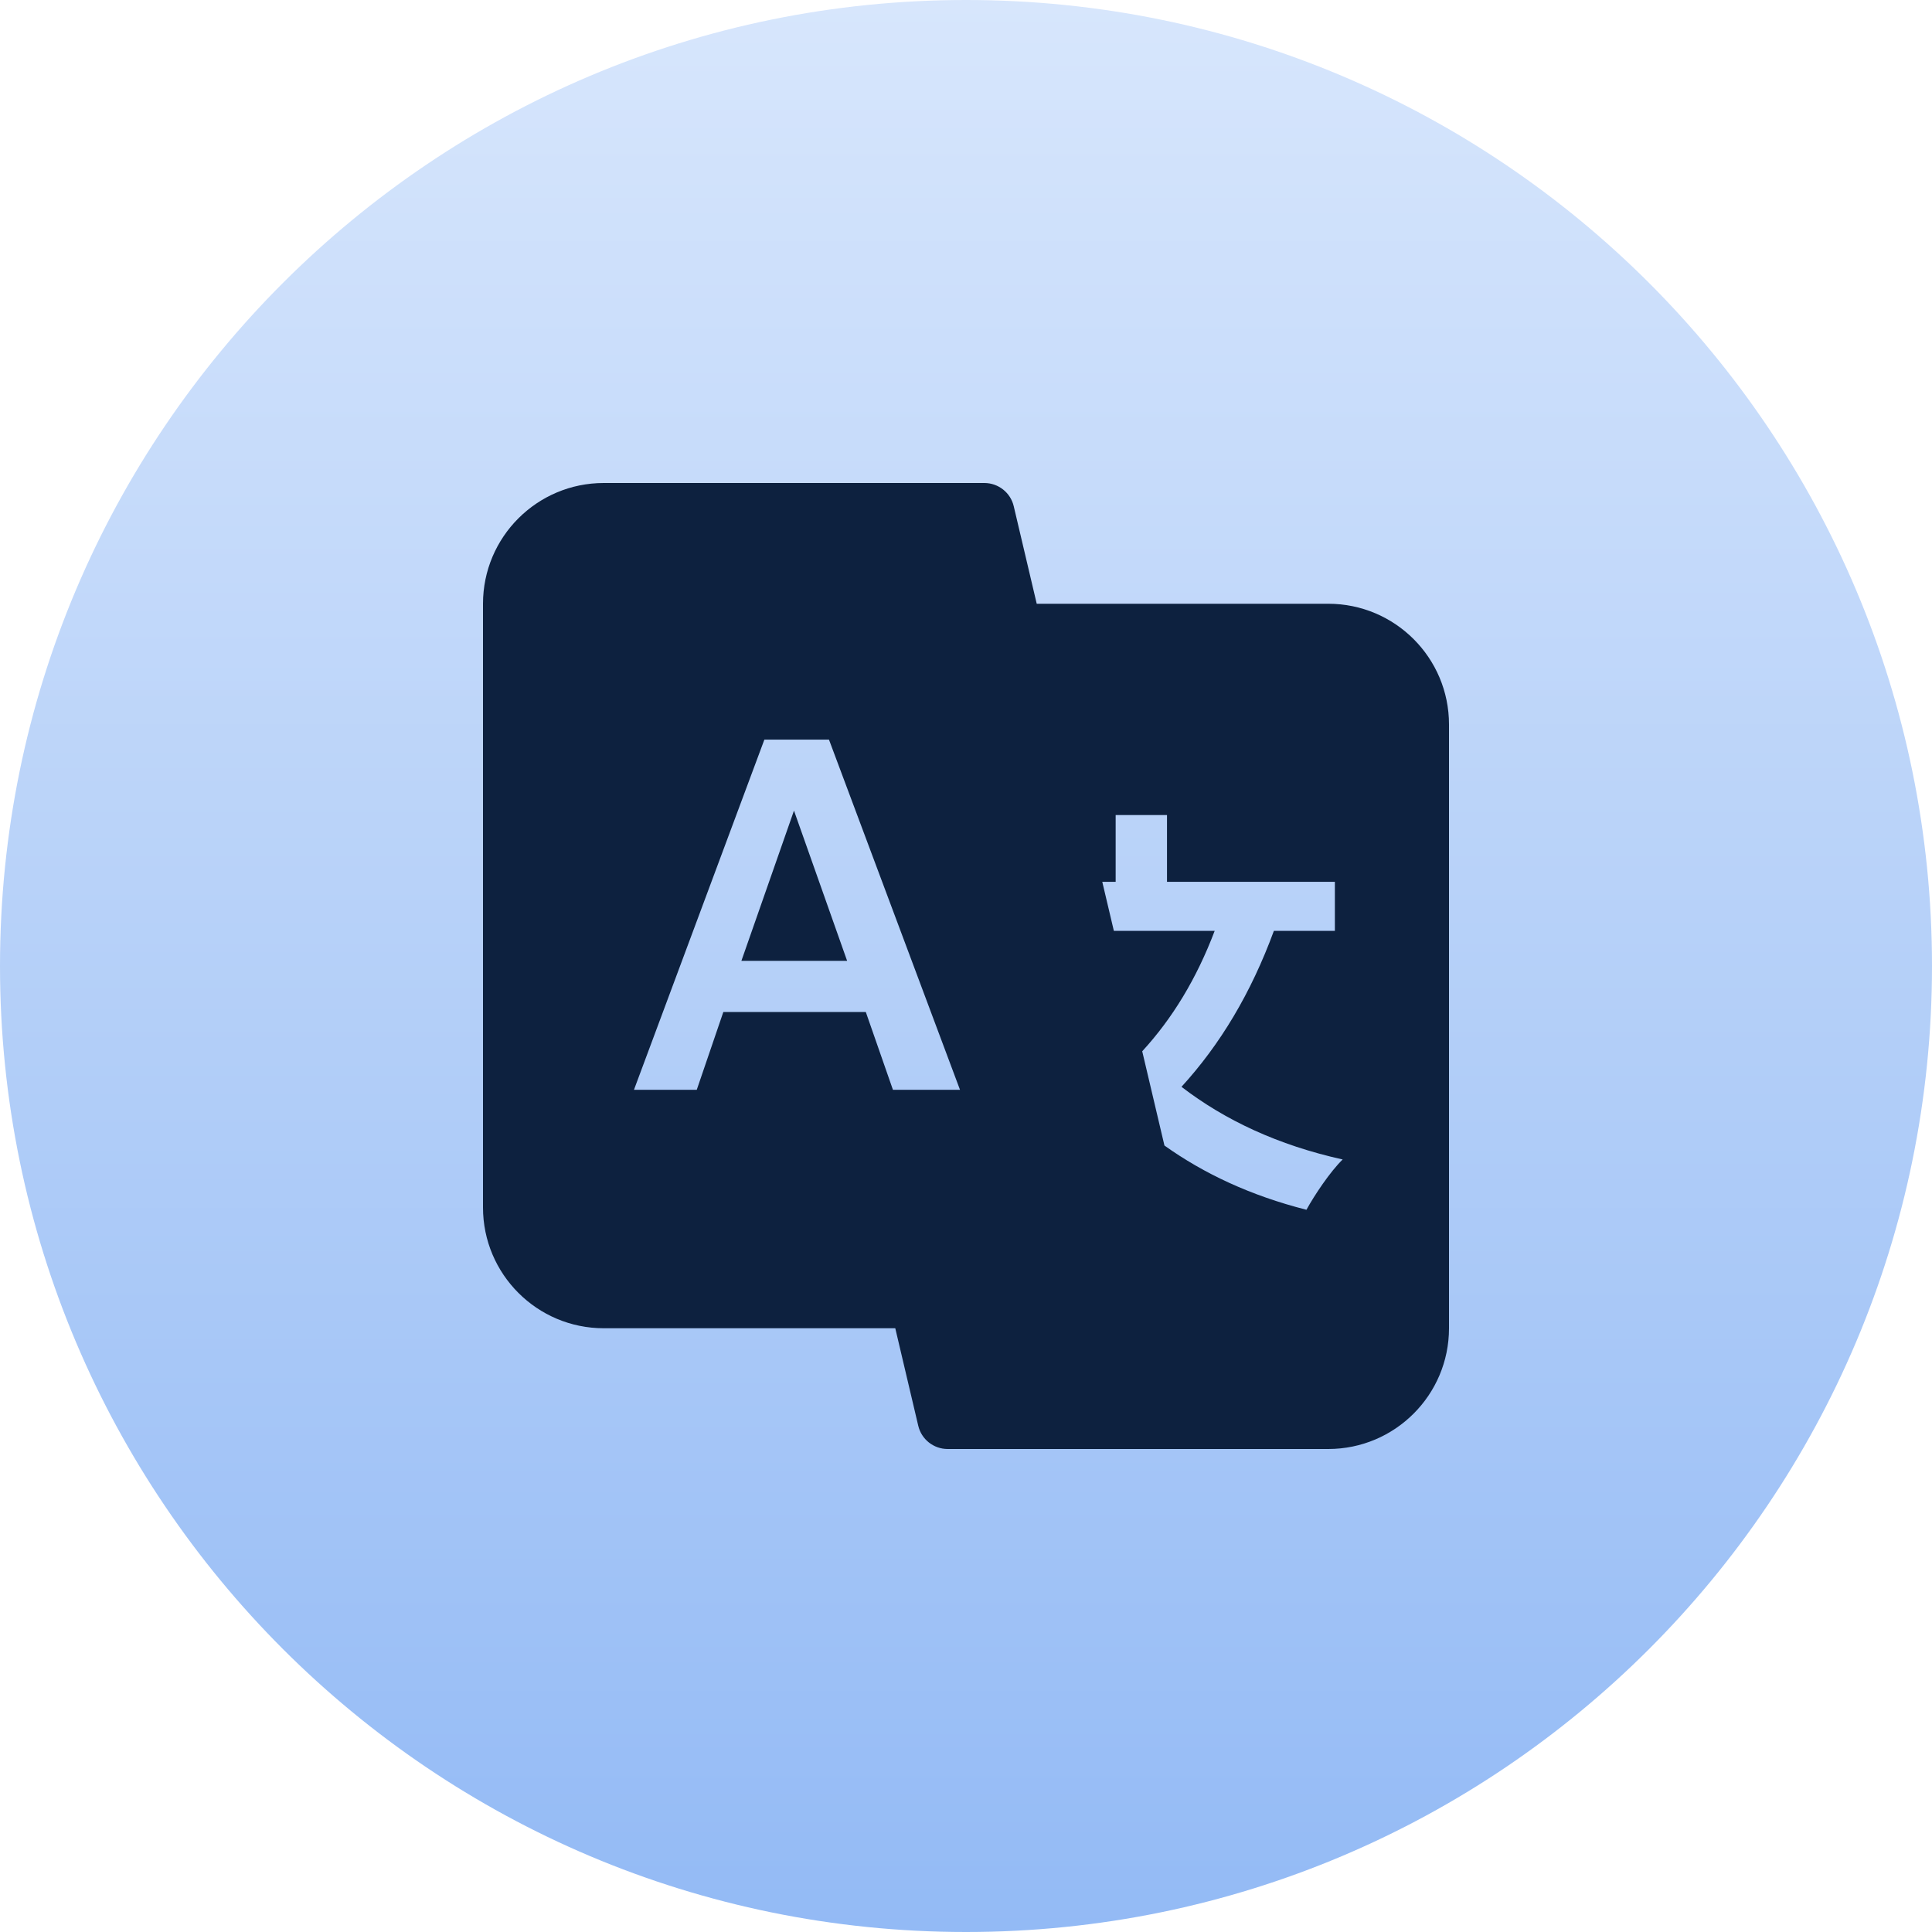
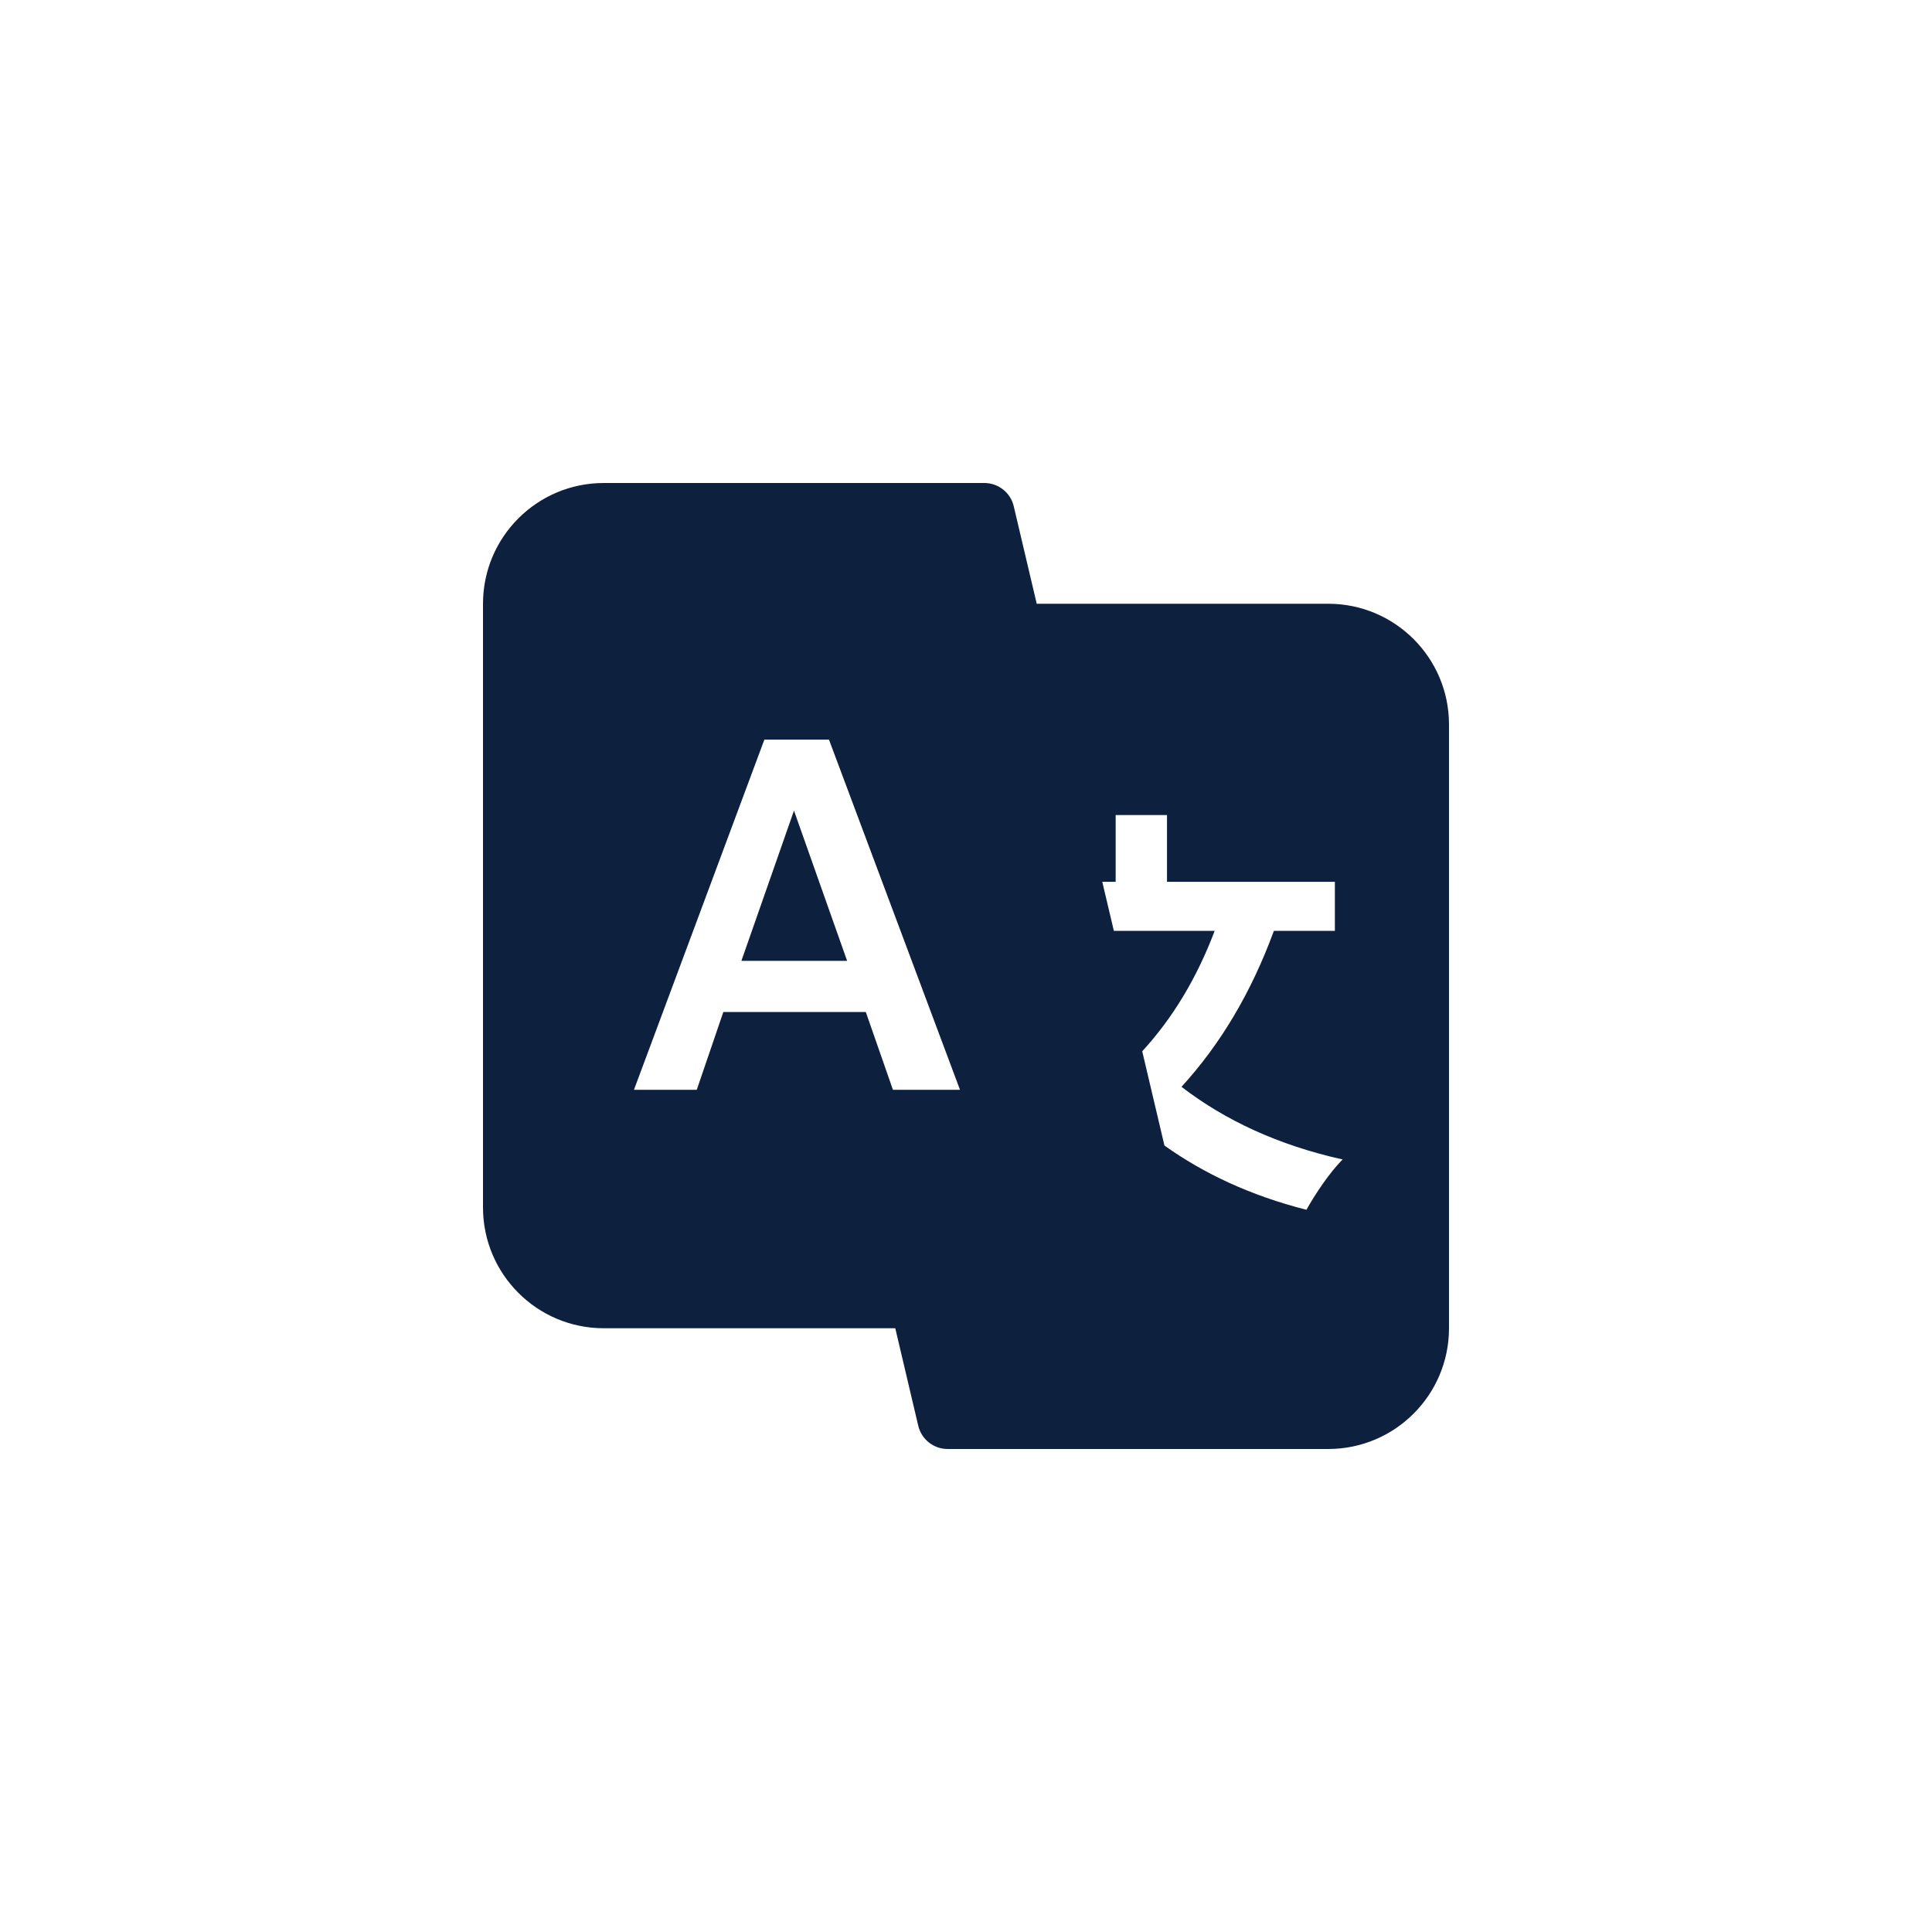
<svg xmlns="http://www.w3.org/2000/svg" width="28" height="28" viewBox="0 0 28 28" fill="none">
-   <path d="M14 0C6.268 0 6.10352e-05 6.268 6.10352e-05 14C6.10352e-05 21.732 6.268 28 14 28C21.732 28 28 21.732 28 14C28 6.268 21.732 0 14 0Z" fill="url(#paint0_linear_6318_106261)" />
  <g clip-path="url(#clip0_6318_106261)">
    <path fill-rule="evenodd" clip-rule="evenodd" d="M19.25 8.75H15.025L14.692 7.337C14.646 7.14 14.469 7 14.266 7H8.75C7.784 7 7 7.783 7 8.75V17.5C7 18.466 7.784 19.25 8.75 19.25H12.975L13.308 20.663C13.354 20.86 13.531 21 13.734 21H19.25C20.216 21 21 20.216 21 19.25V10.5C21 9.533 20.216 8.75 19.25 8.75ZM12.941 15.794L12.548 14.667H10.483L10.098 15.794H9.188L11.078 10.719H12.014L13.913 15.794H12.941ZM10.745 13.925H12.277L11.507 11.748L10.745 13.925ZM17.123 15.751C17.683 15.138 18.129 14.397 18.462 13.491H19.346V12.78H16.913V11.812H16.169V12.78H15.975L16.143 13.491H17.604C17.342 14.183 16.992 14.759 16.554 15.236L16.876 16.602C17.448 17.009 18.123 17.327 18.934 17.533C19.048 17.325 19.276 16.982 19.459 16.804C18.523 16.596 17.753 16.235 17.123 15.751Z" fill="#0D213F" />
  </g>
  <defs>
    <linearGradient id="paint0_linear_6318_106261" x1="14" y1="28" x2="14" y2="0" gradientUnits="userSpaceOnUse">
      <stop stop-color="#93BAF5" />
      <stop offset="1" stop-color="#D7E6FC" />
    </linearGradient>
    <clipPath id="clip0_6318_106261">
      <rect width="15.75" height="15.75" fill="white" transform="translate(6.125 6.125)" />
    </clipPath>
  </defs>
</svg>